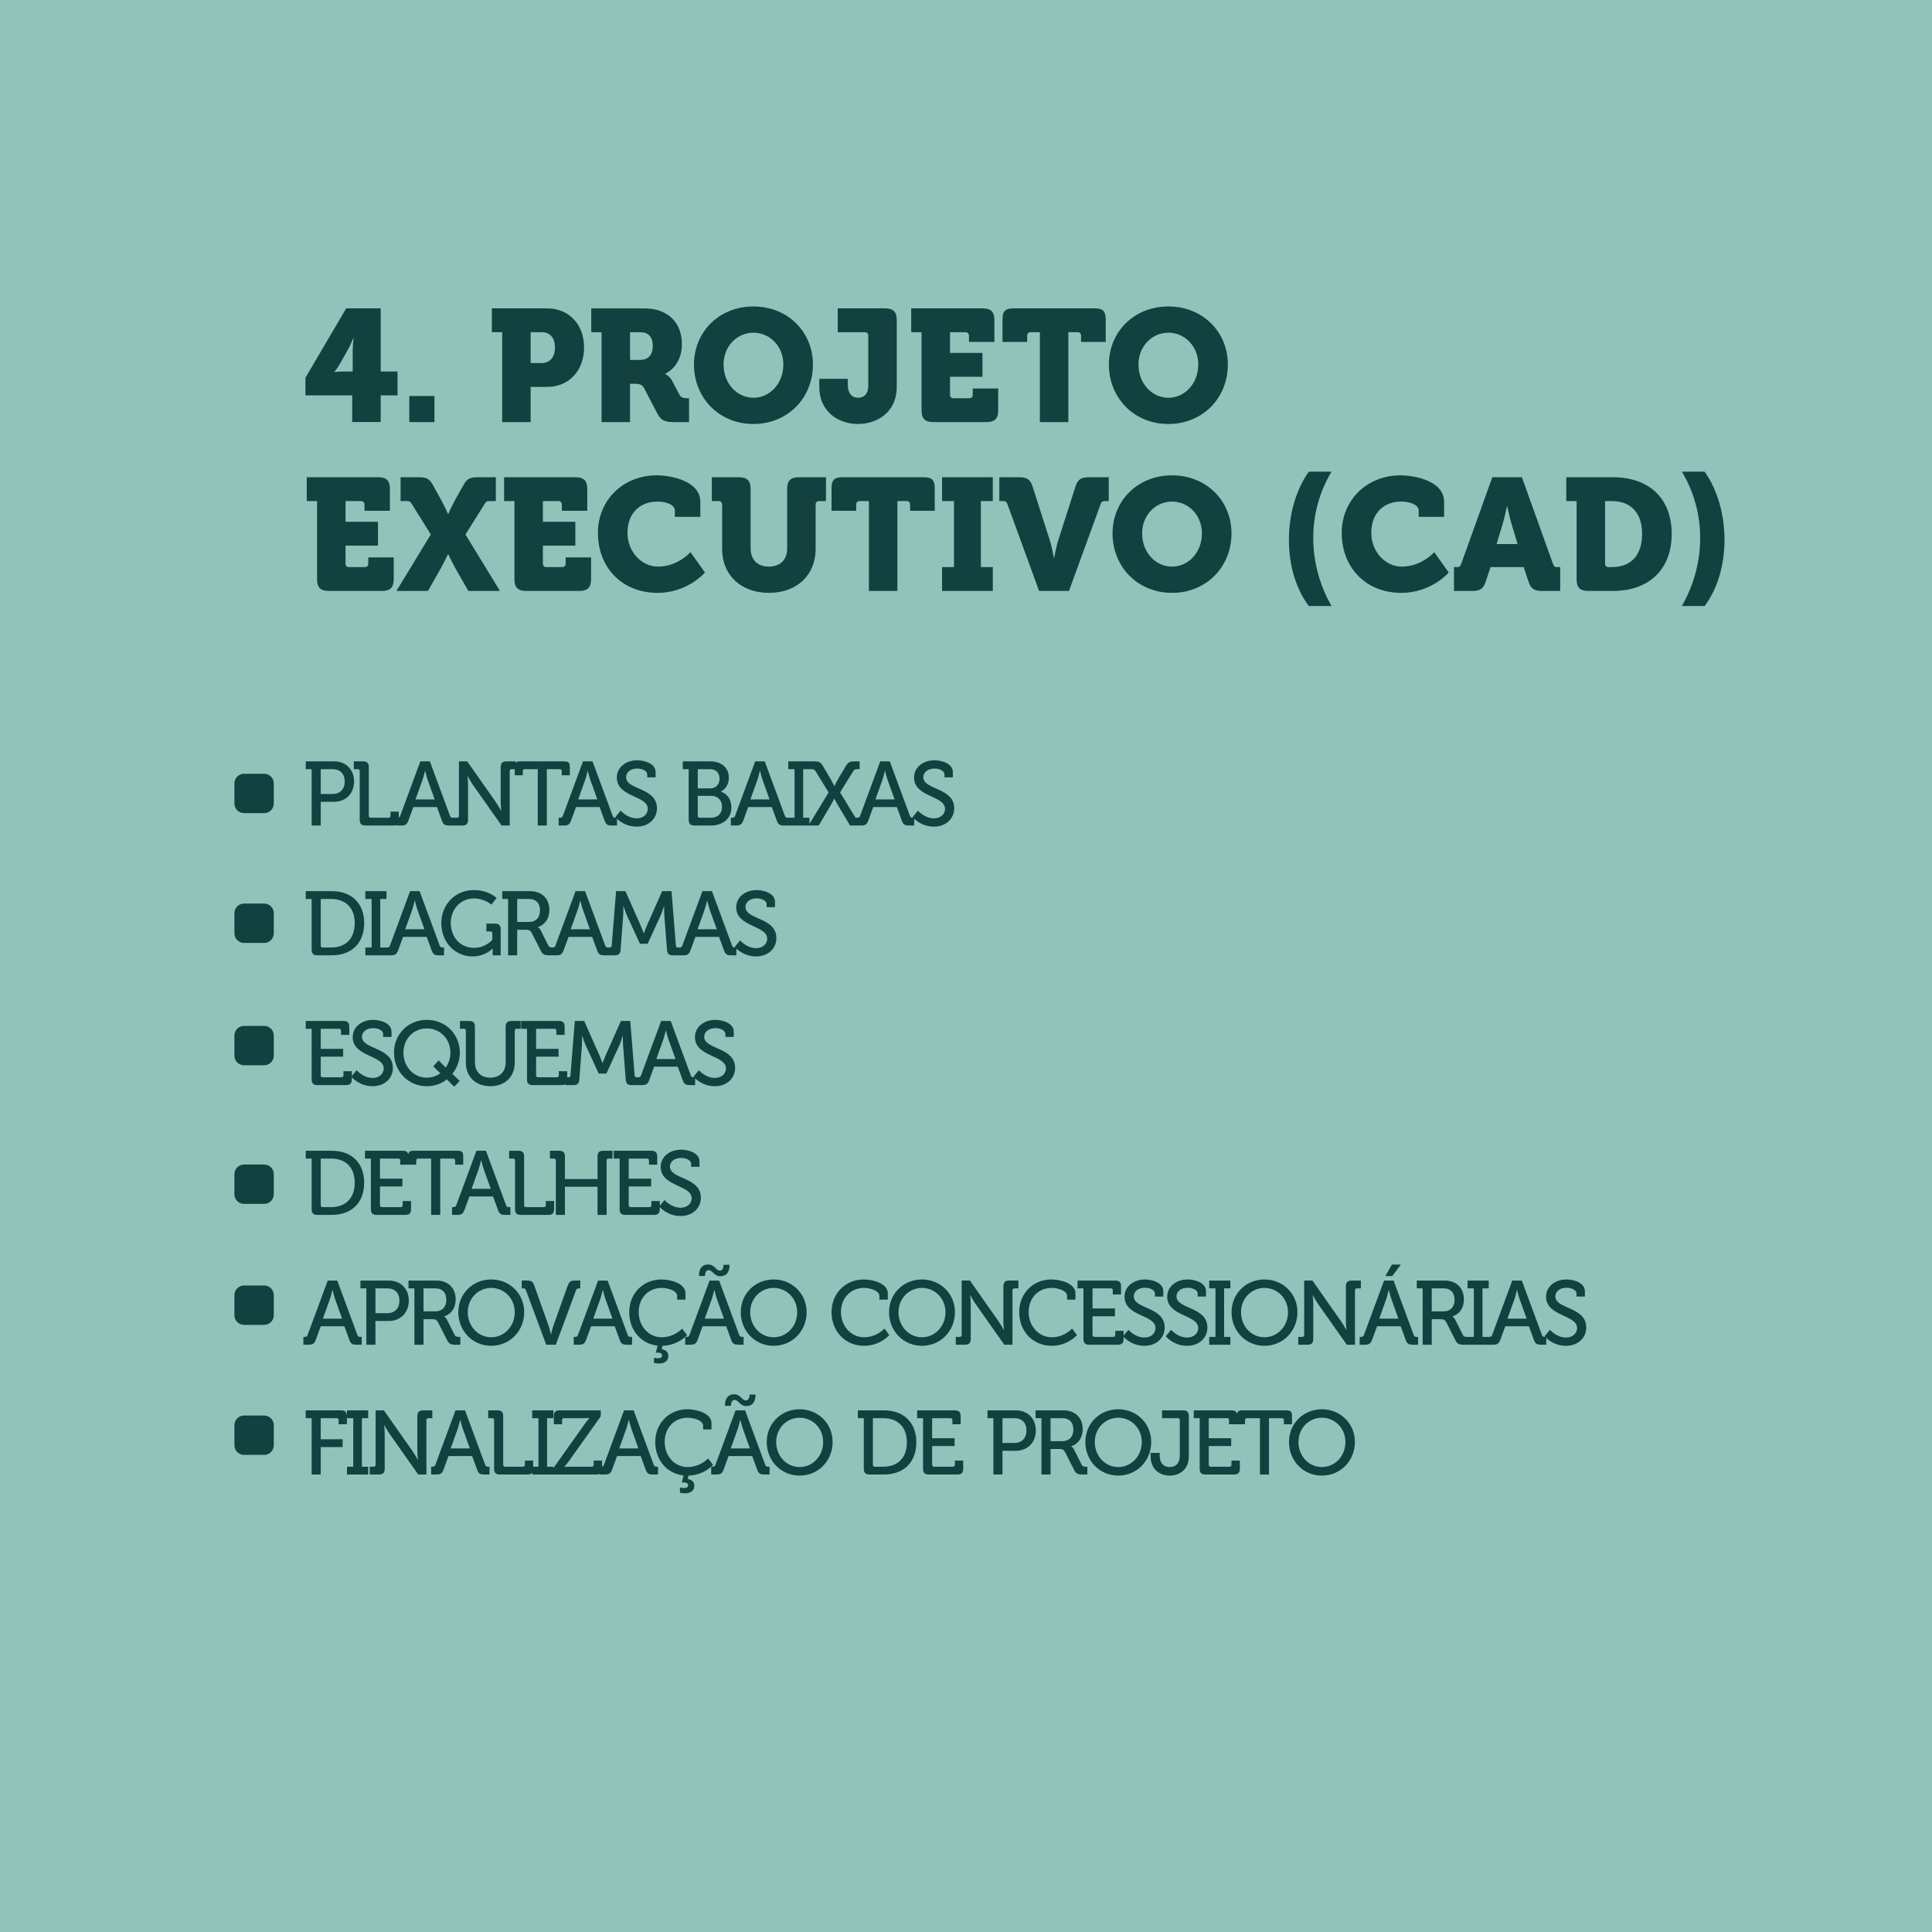
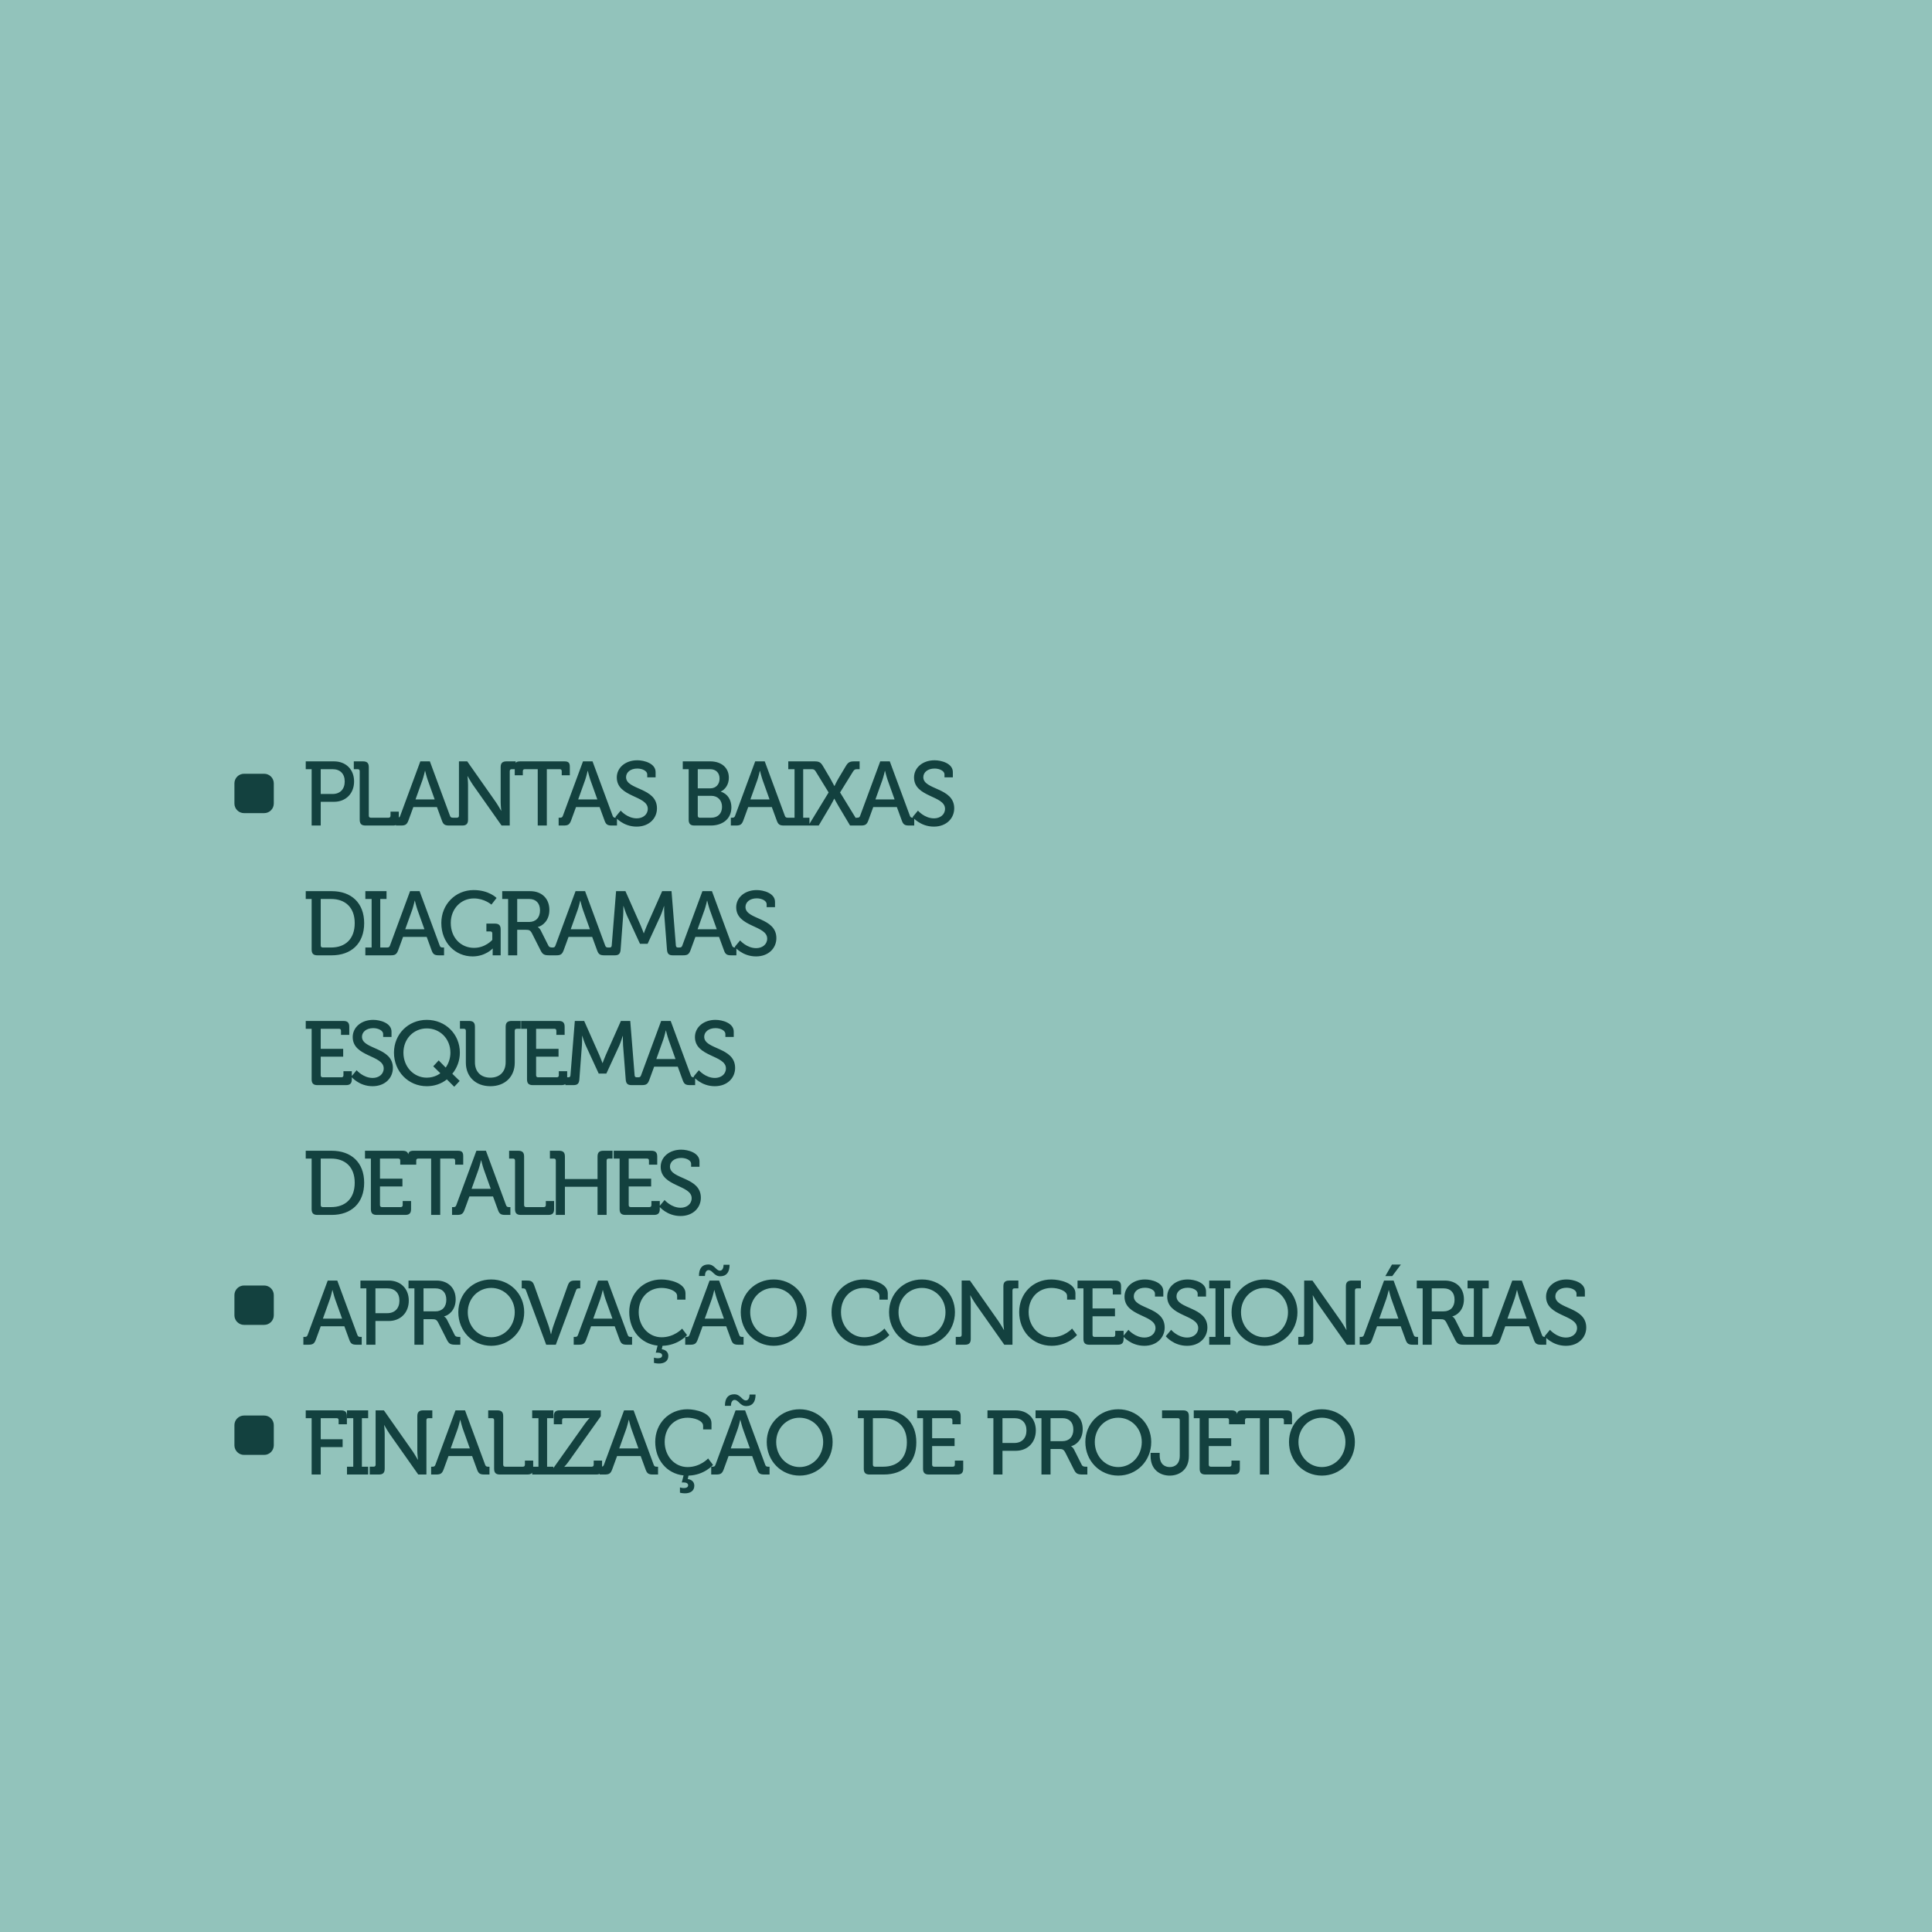
<svg xmlns="http://www.w3.org/2000/svg" xml:space="preserve" width="150mm" height="150mm" version="1.1" style="shape-rendering:geometricPrecision; text-rendering:geometricPrecision; image-rendering:optimizeQuality; fill-rule:evenodd; clip-rule:evenodd" viewBox="0 0 15000 15000">
  <defs>
    <style type="text/css">
   
    .fil2 {fill:#13413F}
    .fil0 {fill:#92C3BB}
    .fil1 {fill:#13413F;fill-rule:nonzero}
   
  </style>
  </defs>
  <g id="Camada_x0020_1">
    <polygon class="fil0" points="-0,0 15000,0 15000,15000 -0,15000 " />
-     <path class="fil1" d="M2371.58 3069.56l363.01 0 0 207.43 221.02 0 0 -207.43 130.88 0 0 -185.21 -130.88 0 0 -490.18 -267.94 0 -316.09 538.33 0 137.06zm366.72 -185.21l-61.74 0c-44.45,0 -80.26,3.7 -80.26,3.7l0 -2.47c0,0 20.99,-22.22 41.98,-59.26l61.74 -109.89c20.99,-37.04 43.22,-91.37 43.22,-91.37l2.46 0c0,0 -7.4,56.79 -7.4,104.95l0 154.34zm439.55 392.64l195.09 0 0 -202.49 -195.09 0 0 202.49zm721.08 0l221.01 0 0 -272.87 127.18 0c171.63,0 287.69,-128.41 287.69,-306.21 0,-177.8 -116.06,-303.74 -287.69,-303.74l-428.45 0 0 185.2 80.26 0 0 697.62zm221.01 -458.08l0 -239.54 86.43 0c67.91,0 102.49,48.16 102.49,118.54 0,70.38 -34.58,121 -106.19,121l-82.73 0zm550.69 458.08l221.01 0 0 -297.57 29.64 0c45.68,0 64.2,6.18 79.02,33.34l103.72 198.79c28.39,54.33 62.97,65.44 124.7,65.44l121 0 0 -185.21 -14.81 0c-24.7,0 -46.92,-2.47 -60.5,-28.4l-55.57 -106.18c-19.75,-38.28 -54.32,-53.1 -54.32,-53.1l0 -2.46c0,0 129.64,-53.1 129.64,-229.66 0,-177.8 -119.77,-277.81 -291.39,-277.81l-412.4 0 0 185.2 80.26 0 0 697.62zm221.01 -482.78l0 -214.84 80.26 0c61.74,0 96.31,35.81 96.31,106.19 0,70.38 -34.57,108.65 -100.01,108.65l-76.56 0zm496.36 35.81c0,259.29 195.09,461.79 461.79,461.79 266.7,0 461.78,-202.5 461.78,-461.79 0,-253.12 -195.08,-450.67 -461.78,-450.67 -266.7,0 -461.79,197.55 -461.79,450.67zm229.66 0c0,-140.76 103.72,-246.94 232.13,-246.94 128.41,0 232.13,106.18 232.13,246.94 0,146.93 -103.72,258.06 -232.13,258.06 -128.41,0 -232.13,-111.13 -232.13,-258.06zm743.31 175.33c0,191.38 149.4,286.46 300.03,286.46 150.64,0 301.27,-92.61 301.27,-286.46l0 -521.05c0,-62.97 -27.16,-90.13 -90.13,-90.13l-367.95 0 0 185.2 209.91 0c17.28,0 27.16,9.88 27.16,27.17l0 387.7c0,64.2 -32.1,93.84 -77.79,93.84 -43.21,0 -81.49,-24.7 -81.49,-106.19l0 -40.74 -221.01 0 0 64.2zm793.92 181.51c0,62.97 27.16,90.13 90.13,90.13l414.87 0c62.97,0 90.13,-27.16 90.13,-90.13l0 -170.4 -197.55 0 0 48.16c0,17.28 -9.88,27.16 -27.17,27.16l-122.23 0c-17.29,0 -27.17,-9.88 -27.17,-27.16l0 -139.53 251.89 0 0 -185.2 -251.89 0 0 -160.52 119.77 0c17.29,0 27.17,9.88 27.17,27.17l0 48.15 197.55 0 0 -170.39c0,-62.97 -27.16,-90.13 -90.13,-90.13l-555.63 0 0 185.2 80.26 0 0 607.49zm918.63 90.13l221.01 0 0 -697.62 71.62 0c17.28,0 27.16,9.88 27.16,27.17l0 48.15 191.38 0 0 -175.33c0,-62.97 -22.22,-85.19 -85.19,-85.19l-630.94 0c-62.97,0 -85.2,22.22 -85.2,85.19l0 175.33 191.38 0 0 -48.15c0,-17.29 9.88,-27.17 27.17,-27.17l71.61 0 0 697.62zm535.87 -446.97c0,259.29 195.09,461.79 461.79,461.79 266.7,0 461.78,-202.5 461.78,-461.79 0,-253.12 -195.08,-450.67 -461.78,-450.67 -266.7,0 -461.79,197.55 -461.79,450.67zm229.66 0c0,-140.76 103.72,-246.94 232.13,-246.94 128.41,0 232.13,106.18 232.13,246.94 0,146.93 -103.72,258.06 -232.13,258.06 -128.41,0 -232.13,-111.13 -232.13,-258.06zm-6377.33 1667.94c0,62.97 27.16,90.13 90.13,90.13l414.87 0c62.97,0 90.13,-27.16 90.13,-90.13l0 -170.4 -197.55 0 0 48.16c0,17.28 -9.88,27.16 -27.17,27.16l-122.23 0c-17.29,0 -27.17,-9.88 -27.17,-27.16l0 -139.53 251.89 0 0 -185.2 -251.89 0 0 -160.52 119.77 0c17.29,0 27.17,9.88 27.17,27.17l0 48.15 197.55 0 0 -170.39c0,-62.97 -27.16,-90.13 -90.13,-90.13l-555.63 0 0 185.2 80.26 0 0 607.49zm616.12 90.13l244.48 0 101.24 -177.8c30.87,-55.56 54.33,-107.42 54.33,-107.42l2.47 0c0,0 23.46,51.86 54.33,107.42l101.24 177.8 245.71 0 -267.93 -438.33 145.7 -232.12c16.05,-24.7 17.28,-27.17 44.45,-27.17l45.68 0 0 -185.2 -143.23 0c-58.03,0 -81.49,13.58 -107.42,59.26l-64.2 114.83c-30.87,55.56 -54.33,111.13 -54.33,111.13l-2.47 0c0,0 -23.46,-55.57 -54.33,-111.13l-62.97 -114.83c-24.69,-45.68 -49.39,-59.26 -107.42,-59.26l-143.23 0 0 185.2 45.69 0c27.16,0 28.4,2.47 44.45,27.17l144.46 232.12 -266.7 438.33zm916.16 -90.13c0,62.97 27.16,90.13 90.13,90.13l414.87 0c62.97,0 90.13,-27.16 90.13,-90.13l0 -170.4 -197.55 0 0 48.16c0,17.28 -9.88,27.16 -27.17,27.16l-122.23 0c-17.29,0 -27.17,-9.88 -27.17,-27.16l0 -139.53 251.89 0 0 -185.2 -251.89 0 0 -160.52 119.77 0c17.29,0 27.17,9.88 27.17,27.17l0 48.15 197.55 0 0 -170.39c0,-62.97 -27.16,-90.13 -90.13,-90.13l-555.63 0 0 185.2 80.26 0 0 607.49zm648.22 -360.54c0,265.46 183.98,465.49 463.02,465.49 234.6,0 367.95,-158.05 367.95,-158.05l-112.36 -158.04c0,0 -97.54,112.36 -251.88,112.36 -129.65,0 -237.07,-117.3 -237.07,-261.76 0,-160.52 103.72,-243.24 232.13,-243.24 56.8,0 135.82,19.75 135.82,70.38l0 48.15 197.55 0 0 -116.06c0,-165.46 -233.36,-206.2 -338.31,-206.2 -263,0 -456.85,193.85 -456.85,446.97zm964.32 125.94c0,198.79 143.23,339.55 364.24,339.55 218.55,0 361.78,-140.76 361.78,-339.55l0 -345.72c0,-17.29 9.87,-27.17 27.16,-27.17l53.09 0 0 -185.2 -211.13 0c-62.97,0 -90.14,27.16 -90.14,90.13l0 461.79c0,92.6 -58.03,141.99 -141.99,141.99 -83.96,0 -141.99,-49.39 -141.99,-141.99l0 -461.79c0,-62.97 -27.17,-90.13 -90.14,-90.13l-211.14 0 0 185.2 53.1 0c17.28,0 27.16,9.88 27.16,27.17l0 345.72zm1139.65 324.73l221.01 0 0 -697.62 71.62 0c17.28,0 27.16,9.88 27.16,27.17l0 48.15 191.38 0 0 -175.33c0,-62.97 -22.22,-85.19 -85.19,-85.19l-630.94 0c-62.97,0 -85.2,22.22 -85.2,85.19l0 175.33 191.38 0 0 -48.15c0,-17.29 9.88,-27.17 27.17,-27.17l71.61 0 0 697.62zm567.97 0l393.87 0 0 -185.21 -92.6 0 0 -512.41 92.6 0 0 -185.2 -393.87 0 0 185.2 92.6 0 0 512.41 -92.6 0 0 185.21zm753.18 0l232.12 0 244.48 -670.45c7.41,-20.99 13.58,-27.17 33.34,-27.17l30.86 0 0 -185.2 -154.34 0c-61.73,0 -86.43,18.52 -103.71,71.61l-132.12 412.4c-18.52,55.56 -33.33,141.99 -33.33,141.99l-2.47 0c0,0 -14.82,-86.43 -33.34,-141.99l-132.12 -412.4c-17.28,-53.09 -41.98,-71.61 -103.71,-71.61l-154.34 0 0 185.2 30.87 0c19.75,0 25.92,6.18 33.33,27.17l244.48 670.45zm570.43 -446.97c0,259.29 195.09,461.79 461.79,461.79 266.7,0 461.78,-202.5 461.78,-461.79 0,-253.12 -195.08,-450.67 -461.78,-450.67 -266.7,0 -461.79,197.55 -461.79,450.67zm229.66 0c0,-140.76 103.72,-246.94 232.13,-246.94 128.41,0 232.13,106.18 232.13,246.94 0,146.93 -103.72,258.06 -232.13,258.06 -128.41,0 -232.13,-111.13 -232.13,-258.06zm1139.65 50.62c0,187.68 49.39,372.89 154.34,513.65l176.57 0c-93.84,-164.22 -141.99,-346.96 -141.99,-528.46 0,-177.8 45.68,-354.37 141.99,-514.88l-176.57 0c-103.71,146.93 -154.34,338.31 -154.34,529.69zm409.93 -54.32c0,265.46 183.98,465.49 463.02,465.49 234.6,0 367.95,-158.05 367.95,-158.05l-112.36 -158.04c0,0 -97.54,112.36 -251.88,112.36 -129.65,0 -237.07,-117.3 -237.07,-261.76 0,-160.52 103.72,-243.24 232.13,-243.24 56.8,0 135.82,19.75 135.82,70.38l0 48.15 197.55 0 0 -116.06c0,-165.46 -233.36,-206.2 -338.31,-206.2 -263,0 -456.85,193.85 -456.85,446.97zm871.72 450.67l141.99 0c61.74,0 86.43,-18.52 103.72,-71.61l38.27 -113.6 256.82 0 38.28 113.6c17.29,53.09 41.98,71.61 103.72,71.61l141.99 0 0 -185.21 -23.46 0c-19.76,0 -25.93,-6.17 -33.34,-27.16l-240.77 -670.45 -229.66 0 -240.77 670.45c-7.4,20.99 -13.58,27.16 -33.33,27.16l-23.46 0 0 185.21zm330.9 -364.24l44.45 -146.93c17.29,-55.57 35.81,-145.7 35.81,-145.7l2.47 0c0,0 18.52,90.13 35.81,145.7l44.45 146.93 -162.99 0zm621.07 274.11c0,62.97 27.16,90.13 90.13,90.13l192.62 0c277.81,0 455.61,-165.45 455.61,-443.26 0,-277.82 -177.8,-439.56 -455.61,-439.56l-363.01 0 0 185.2 80.26 0 0 607.49zm221.01 -122.24l0 -485.25 53.1 0c141.99,0 234.59,86.43 234.59,254.36 0,169.15 -88.9,258.05 -234.59,258.05l-25.93 0c-17.29,0 -27.17,-9.88 -27.17,-27.16zm596.37 329.67l176.56 0c104.95,-140.76 154.34,-325.97 154.34,-513.65 0,-191.38 -50.62,-382.76 -154.34,-529.69l-176.56 0c96.31,160.51 141.99,337.08 141.99,514.88 0,181.5 -48.15,364.24 -141.99,528.46z" />
    <g id="_1745074039200">
      <path class="fil1" d="M2419.56 6409.36l70.56 0 0 -184.15 103.01 0c91.02,0 155.93,-63.5 155.93,-158.05 0,-94.54 -64.91,-155.93 -155.93,-155.93l-219.43 0 0 60.68 45.86 0 0 437.45zm70.56 -244.83l0 -192.62 92.43 0c57.85,0 93.84,35.28 93.84,95.25 0,59.98 -35.99,97.37 -94.55,97.37l-91.72 0zm302.67 199.67c0,31.75 13.41,45.16 45.16,45.16l213.08 0c31.75,0 45.15,-13.41 45.15,-45.16l0 -62.79 -64.2 0 0 31.75c0,9.88 -5.65,15.52 -15.52,15.52l-137.59 0c-9.88,0 -15.52,-5.64 -15.52,-15.52l0 -376.77c0,-31.75 -13.41,-45.16 -45.16,-45.16l-71.26 0 0 60.68 30.34 0c9.88,0 15.52,4.94 15.52,15.53l0 376.76zm281.51 45.16l38.8 0c35.28,0 46.57,-8.47 58.56,-40.92l37.4 -102.31 183.44 0 37.4 102.31c11.29,32.45 22.58,40.92 57.85,40.92l39.52 0 0 -60.68 -10.59 0c-11.99,0 -19.05,-2.82 -23.28,-15.52l-155.93 -421.93 -74.08 0 -155.93 421.93c-4.24,12.7 -10.59,15.52 -23.29,15.52l-9.87 0 0 60.68zm151.69 -202.5l54.33 -151.69c9.17,-26.11 19.05,-69.85 19.05,-69.85l1.41 0c0,0 10.58,43.74 19.76,69.85l54.33 151.69 -148.88 0zm291.39 202.5l71.26 0c31.75,0 45.16,-13.41 45.16,-45.16l0 -270.23c0,-27.51 -4.23,-67.73 -4.23,-67.73l1.41 0c0,0 22.57,40.92 40.92,67.73l222.25 315.39 63.5 0 0 -421.92c0,-10.59 5.65,-15.53 15.52,-15.53l30.34 0 0 -60.68 -70.55 0c-32.46,0 -45.87,13.41 -45.87,45.16l0 270.23c0,28.22 4.94,67.73 4.94,67.73l-1.41 0c0,0 -23.28,-40.92 -41.63,-67.73l-221.54 -315.39 -64.21 0 0 421.93c0,9.88 -5.64,15.52 -15.52,15.52l-30.34 0 0 60.68zm657.57 0l70.56 0 0 -437.45 100.19 0c9.87,0 15.52,4.94 15.52,15.53l0 31.75 62.79 0 0 -65.62c0,-31.75 -10.58,-42.34 -42.33,-42.34l-342.9 0c-31.75,0 -42.34,10.59 -42.34,42.34l0 65.62 62.8 0 0 -31.75c0,-10.59 5.64,-15.53 15.52,-15.53l100.19 0 0 437.45zm162.27 0l38.8 0c35.28,0 46.57,-8.47 58.56,-40.92l37.4 -102.31 183.44 0 37.4 102.31c11.29,32.45 22.58,40.92 57.85,40.92l39.52 0 0 -60.68 -10.59 0c-11.99,0 -19.05,-2.82 -23.28,-15.52l-155.93 -421.93 -74.08 0 -155.93 421.93c-4.24,12.7 -10.59,15.52 -23.29,15.52l-9.87 0 0 60.68zm151.69 -202.5l54.33 -151.69c9.17,-26.11 19.05,-69.85 19.05,-69.85l1.41 0c0,0 10.58,43.74 19.76,69.85l54.33 151.69 -148.88 0zm288.57 136.88c0,0 59.27,74.09 165.1,74.09 98.78,0 158.05,-65.62 158.05,-141.82 0,-163.69 -239.89,-141.11 -239.89,-242.01 0,-37.39 33.86,-67.03 87.48,-67.03 39.52,0 76.91,19.05 76.91,45.16l0 23.28 64.91 0 0 -40.92c0,-67.73 -88.9,-91.72 -141.82,-91.72 -93.83,0 -159.45,58.56 -159.45,133.35 0,155.22 240.59,138.99 240.59,243.42 0,45.86 -38.8,74.08 -85.37,74.08 -74.08,0 -124.88,-59.97 -124.88,-59.97l-41.63 50.09zm569.38 20.46c0,31.75 13.4,45.16 45.15,45.16l126.3 0c88.19,0 160.16,-47.98 160.16,-141.82 0,-55.74 -28.93,-105.13 -81.84,-120.65l0 -1.41c33.16,-16.23 62.08,-52.92 62.08,-107.24 0,-80.44 -60.67,-127.01 -144.64,-127.01l-213.07 0 0 60.68 45.86 0 0 392.29zm70.55 -243.41l0 -148.88 95.96 0c46.57,0 73.38,29.64 73.38,73.38 0,43.75 -28.22,75.5 -71.97,75.5l-97.37 0zm0 212.37l0 -154.52 104.43 0c50.8,0 83.96,34.57 83.96,85.37 0,50.8 -31.05,84.67 -83.96,84.67l-88.9 0c-9.88,0 -15.53,-5.64 -15.53,-15.52zm256.82 76.2l38.8 0c35.28,0 46.57,-8.47 58.56,-40.92l37.4 -102.31 183.44 0 37.4 102.31c11.29,32.45 22.58,40.92 57.85,40.92l39.52 0 0 -60.68 -10.59 0c-11.99,0 -19.05,-2.82 -23.28,-15.52l-155.93 -421.93 -74.08 0 -155.93 421.93c-4.24,12.7 -10.59,15.52 -23.29,15.52l-9.87 0 0 60.68zm151.69 -202.5l54.33 -151.69c9.17,-26.11 19.05,-69.85 19.05,-69.85l1.41 0c0,0 10.58,43.74 19.76,69.85l54.33 151.69 -148.88 0zm294.21 202.5l164.4 0 0 -60.68 -48.68 0 0 -376.77 48.68 0 0 -60.68 -164.4 0 0 60.68 48.69 0 0 376.77 -48.69 0 0 60.68zm156.63 0l79.72 0 89.61 -150.99c16.23,-27.52 30.34,-57.15 30.34,-57.15l1.41 0c0,0 15.52,28.93 31.75,56.44l90.31 151.7 79.73 0 -157.34 -256.82 100.9 -162.99c9.87,-16.23 18.34,-17.64 33.16,-17.64l17.64 0 0 -60.68 -40.93 0c-34.57,0 -48.68,6.35 -67.02,38.1l-56.45 94.55c-16.23,27.52 -30.34,58.56 -30.34,58.56l-1.41 0c0,0 -16.23,-31.04 -31.75,-58.56l-55.74 -94.55c-18.34,-31.75 -32.45,-38.1 -66.32,-38.1l-41.63 0 0 60.68 18.34 0c14.12,0 22.58,1.41 32.46,17.64l100.19 162.99 -156.63 256.82zm368.29 0l38.8 0c35.28,0 46.57,-8.47 58.56,-40.92l37.4 -102.31 183.44 0 37.4 102.31c11.29,32.45 22.58,40.92 57.85,40.92l39.52 0 0 -60.68 -10.59 0c-11.99,0 -19.05,-2.82 -23.28,-15.52l-155.93 -421.93 -74.08 0 -155.93 421.93c-4.24,12.7 -10.59,15.52 -23.29,15.52l-9.87 0 0 60.68zm151.69 -202.5l54.33 -151.69c9.17,-26.11 19.05,-69.85 19.05,-69.85l1.41 0c0,0 10.58,43.74 19.76,69.85l54.33 151.69 -148.88 0zm288.57 136.88c0,0 59.27,74.09 165.1,74.09 98.78,0 158.05,-65.62 158.05,-141.82 0,-163.69 -239.89,-141.11 -239.89,-242.01 0,-37.39 33.86,-67.03 87.48,-67.03 39.52,0 76.91,19.05 76.91,45.16l0 23.28 64.91 0 0 -40.92c0,-67.73 -88.9,-91.72 -141.82,-91.72 -93.83,0 -159.45,58.56 -159.45,133.35 0,155.22 240.59,138.99 240.59,243.42 0,45.86 -38.8,74.08 -85.37,74.08 -74.08,0 -124.88,-59.97 -124.88,-59.97l-41.63 50.09zm-4665.75 1028.21c0,31.75 13.41,45.16 45.16,45.16l110.77 0c151.7,0 251.89,-91.72 251.89,-249.77 0,-157.34 -100.19,-248.36 -251.89,-248.36l-201.79 0 0 60.68 45.86 0 0 392.29zm70.56 -31.04l0 -361.25 80.43 0c110.07,0 183.45,65.62 183.45,187.68 0,122.77 -72.67,189.09 -183.45,189.09l-64.91 0c-9.88,0 -15.52,-5.64 -15.52,-15.52zm346.42 76.2l164.4 0 0 -60.68 -48.68 0 0 -376.77 48.68 0 0 -60.68 -164.4 0 0 60.68 48.69 0 0 376.77 -48.69 0 0 60.68zm158.04 0l38.8 0c35.28,0 46.57,-8.47 58.56,-40.92l37.4 -102.31 183.44 0 37.4 102.31c11.29,32.45 22.58,40.92 57.85,40.92l39.52 0 0 -60.68 -10.59 0c-11.99,0 -19.05,-2.82 -23.28,-15.52l-155.93 -421.93 -74.08 0 -155.93 421.93c-4.24,12.7 -10.59,15.52 -23.29,15.52l-9.87 0 0 60.68zm151.69 -202.5l54.33 -151.69c9.17,-26.11 19.05,-69.85 19.05,-69.85l1.41 0c0,0 10.58,43.74 19.76,69.85l54.33 151.69 -148.88 0zm280.1 -48.68c0,155.22 110.07,259.65 242.72,259.65 99.48,0 155.22,-60.68 155.22,-60.68l1.41 0c0,0 -0.7,10.58 -0.7,21.17l0 31.04 62.09 0 0 -201.08c0,-31.75 -13.41,-45.16 -45.16,-45.16l-65.62 0 0 60.68 30.34 0c9.88,0 15.52,5.64 15.52,15.52l0 50.09c0,0 -52.91,62.09 -141.81,62.09 -100.9,0 -180.63,-77.61 -180.63,-193.32 0,-110.77 79.73,-190.5 179.22,-190.5 82.55,0 136.17,47.98 136.17,47.98l40.22 -51.51c0,0 -58.57,-61.38 -177.81,-61.38 -142.52,0 -251.18,112.18 -251.18,255.41zm518.58 251.18l70.56 0 0 -198.26 64.91 0c27.52,0 36.69,3.53 49.39,26.81l67.73 134.06c16.23,32.45 30.34,37.39 69.15,37.39l34.57 0 0 -60.68 -9.17 0c-16.94,0 -28.22,-1.41 -35.28,-16.23l-59.97 -119.24c-8.47,-16.22 -21.17,-22.57 -21.17,-22.57l0 -1.41c35.28,-7.77 89.61,-48.69 89.61,-131.94 0,-91.02 -61.39,-146.06 -148.88,-146.06l-217.31 0 0 60.68 45.86 0 0 437.45zm70.56 -258.94l0 -178.51 93.13 0c52.21,0 83.96,32.46 83.96,88.2 0,55.74 -31.75,90.31 -85.37,90.31l-91.72 0zm263.87 258.94l38.8 0c35.28,0 46.57,-8.47 58.56,-40.92l37.4 -102.31 183.44 0 37.4 102.31c11.29,32.45 22.58,40.92 57.85,40.92l39.52 0 0 -60.68 -10.59 0c-11.99,0 -19.05,-2.82 -23.28,-15.52l-155.93 -421.93 -74.08 0 -155.93 421.93c-4.24,12.7 -10.59,15.52 -23.29,15.52l-9.87 0 0 60.68zm151.69 -202.5l54.33 -151.69c9.17,-26.11 19.05,-69.85 19.05,-69.85l1.41 0c0,0 10.58,43.74 19.76,69.85l54.33 151.69 -148.88 0zm278.69 202.5l62.8 0c32.45,0 43.74,-13.41 45.86,-45.16l19.75 -263.17c2.12,-29.63 1.41,-74.08 1.41,-74.08l1.42 0c0,0 14.81,47.97 26.81,74.08l100.89 218.72 59.27 0 100.89 -218.72c12,-26.81 26.11,-73.38 26.11,-73.38l1.41 0c0,0 -0.7,43.75 1.41,73.38l20.46 263.17c2.12,31.75 13.41,45.16 45.16,45.16l62.79 0 0 -60.68 -23.28 0c-9.88,0 -14.82,-5.64 -15.52,-15.52l-33.87 -421.93 -72.67 0 -117.12 263.88c-12,26.82 -24.7,62.8 -24.7,62.8l-1.41 0c0,0 -12.7,-35.98 -24.69,-62.8l-117.13 -263.88 -72.67 0 -33.87 421.93c-0.7,9.88 -5.64,15.52 -15.52,15.52l-23.99 0 0 60.68zm554.56 0l38.8 0c35.28,0 46.57,-8.47 58.56,-40.92l37.4 -102.31 183.44 0 37.4 102.31c11.29,32.45 22.58,40.92 57.85,40.92l39.52 0 0 -60.68 -10.59 0c-11.99,0 -19.05,-2.82 -23.28,-15.52l-155.93 -421.93 -74.08 0 -155.93 421.93c-4.24,12.7 -10.59,15.52 -23.29,15.52l-9.87 0 0 60.68zm151.69 -202.5l54.33 -151.69c9.17,-26.11 19.05,-69.85 19.05,-69.85l1.41 0c0,0 10.58,43.74 19.76,69.85l54.33 151.69 -148.88 0zm288.57 136.88c0,0 59.27,74.09 165.1,74.09 98.78,0 158.05,-65.62 158.05,-141.82 0,-163.69 -239.89,-141.11 -239.89,-242.01 0,-37.39 33.86,-67.03 87.48,-67.03 39.52,0 76.91,19.05 76.91,45.16l0 23.28 64.91 0 0 -40.92c0,-67.73 -88.9,-91.72 -141.82,-91.72 -93.83,0 -159.45,58.56 -159.45,133.35 0,155.22 240.59,138.99 240.59,243.42 0,45.86 -38.8,74.08 -85.37,74.08 -74.08,0 -124.88,-59.97 -124.88,-59.97l-41.63 50.09zm-3285.02 1028.21c0,31.75 13.41,45.16 45.16,45.16l221.54 0c31.75,0 45.16,-13.41 45.16,-45.16l0 -62.79 -64.91 0 0 31.75c0,9.88 -5.65,15.52 -15.52,15.52l-145.35 0c-9.88,0 -15.52,-5.64 -15.52,-15.52l0 -144.64 174.27 0 0 -60.68 -174.27 0 0 -155.93 141.82 0c9.87,0 15.52,4.94 15.52,15.53l0 31.75 64.2 0 0 -62.8c0,-31.75 -13.4,-45.16 -45.15,-45.16l-292.81 0 0 60.68 45.86 0 0 392.29zm307.62 -20.46c0,0 59.27,74.09 165.1,74.09 98.78,0 158.05,-65.62 158.05,-141.82 0,-163.69 -239.89,-141.11 -239.89,-242.01 0,-37.39 33.86,-67.03 87.48,-67.03 39.52,0 76.91,19.05 76.91,45.16l0 23.28 64.91 0 0 -40.92c0,-67.73 -88.9,-91.72 -141.82,-91.72 -93.83,0 -159.45,58.56 -159.45,133.35 0,155.22 240.59,138.99 240.59,243.42 0,45.86 -38.8,74.08 -85.37,74.08 -74.08,0 -124.88,-59.97 -124.88,-59.97l-41.63 50.09zm331.6 -186.26c0,145.34 110.77,260.35 254.71,260.35 58.56,0 112.89,-18.35 155.92,-52.92l57.16 57.15 42.33 -45.16 -57.15 -55.74c35.98,-43.74 58.56,-101.6 58.56,-163.68 0,-143.94 -111.48,-254.71 -256.82,-254.71 -143.94,0 -254.71,110.77 -254.71,254.71zm73.38 0c0,-107.96 79.73,-188.39 181.33,-188.39 103.01,0 183.44,80.43 183.44,188.39 0,43.03 -14.11,84.66 -36.69,115.71l-54.33 -55.74 -42.33 45.86 55.03 53.62c0,0 -39.51,34.57 -105.12,34.57 -101.6,0 -181.33,-84.66 -181.33,-194.02zm484.71 77.61c0,108.65 76.2,182.74 190.5,182.74 113.59,0 189.09,-74.09 189.09,-182.74l0 -247.65c0,-10.59 5.64,-15.53 15.52,-15.53l30.34 0 0 -60.68 -70.56 0c-31.75,0 -45.86,13.41 -45.86,45.16l0 275.17c0,75.49 -47.27,119.94 -119.24,119.94 -71.96,0 -119.24,-44.45 -119.24,-119.24l0 -275.87c0,-31.75 -13.4,-45.16 -45.15,-45.16l-71.26 0 0 60.68 30.34 0c9.87,0 15.52,4.94 15.52,15.53l0 247.65zm474.83 129.11c0,31.75 13.41,45.16 45.16,45.16l221.54 0c31.75,0 45.16,-13.41 45.16,-45.16l0 -62.79 -64.91 0 0 31.75c0,9.88 -5.65,15.52 -15.52,15.52l-145.35 0c-9.88,0 -15.52,-5.64 -15.52,-15.52l0 -144.64 174.27 0 0 -60.68 -174.27 0 0 -155.93 141.82 0c9.87,0 15.52,4.94 15.52,15.53l0 31.75 64.2 0 0 -62.8c0,-31.75 -13.4,-45.16 -45.15,-45.16l-292.81 0 0 60.68 45.86 0 0 392.29zm297.74 45.16l62.8 0c32.45,0 43.74,-13.41 45.86,-45.16l19.75 -263.17c2.12,-29.63 1.41,-74.08 1.41,-74.08l1.42 0c0,0 14.81,47.97 26.81,74.08l100.89 218.72 59.27 0 100.89 -218.72c12,-26.81 26.11,-73.38 26.11,-73.38l1.41 0c0,0 -0.7,43.75 1.41,73.38l20.46 263.17c2.12,31.75 13.41,45.16 45.16,45.16l62.79 0 0 -60.68 -23.28 0c-9.88,0 -14.82,-5.64 -15.52,-15.52l-33.87 -421.93 -72.67 0 -117.12 263.88c-12,26.82 -24.7,62.8 -24.7,62.8l-1.41 0c0,0 -12.7,-35.98 -24.69,-62.8l-117.13 -263.88 -72.67 0 -33.87 421.93c-0.7,9.88 -5.64,15.52 -15.52,15.52l-23.99 0 0 60.68zm554.56 0l38.8 0c35.28,0 46.57,-8.47 58.56,-40.92l37.4 -102.31 183.44 0 37.4 102.31c11.29,32.45 22.58,40.92 57.85,40.92l39.52 0 0 -60.68 -10.59 0c-11.99,0 -19.05,-2.82 -23.28,-15.52l-155.93 -421.93 -74.08 0 -155.93 421.93c-4.24,12.7 -10.59,15.52 -23.29,15.52l-9.87 0 0 60.68zm151.69 -202.5l54.33 -151.69c9.17,-26.11 19.05,-69.85 19.05,-69.85l1.41 0c0,0 10.58,43.74 19.76,69.85l54.33 151.69 -148.88 0zm288.57 136.88c0,0 59.27,74.09 165.1,74.09 98.78,0 158.05,-65.62 158.05,-141.82 0,-163.69 -239.89,-141.11 -239.89,-242.01 0,-37.39 33.86,-67.03 87.48,-67.03 39.52,0 76.91,19.05 76.91,45.16l0 23.28 64.91 0 0 -40.92c0,-67.73 -88.9,-91.72 -141.82,-91.72 -93.83,0 -159.45,58.56 -159.45,133.35 0,155.22 240.59,138.99 240.59,243.42 0,45.86 -38.8,74.08 -85.37,74.08 -74.08,0 -124.88,-59.97 -124.88,-59.97l-41.63 50.09zm-2964.7 1028.21c0,31.75 13.41,45.16 45.16,45.16l110.77 0c151.7,0 251.89,-91.72 251.89,-249.77 0,-157.34 -100.19,-248.36 -251.89,-248.36l-201.79 0 0 60.68 45.86 0 0 392.29zm70.56 -31.04l0 -361.25 80.43 0c110.07,0 183.45,65.62 183.45,187.68 0,122.77 -72.67,189.09 -183.45,189.09l-64.91 0c-9.88,0 -15.52,-5.64 -15.52,-15.52zm389.46 31.04c0,31.75 13.41,45.16 45.16,45.16l221.54 0c31.75,0 45.16,-13.41 45.16,-45.16l0 -62.79 -64.91 0 0 31.75c0,9.88 -5.65,15.52 -15.52,15.52l-145.35 0c-9.88,0 -15.52,-5.64 -15.52,-15.52l0 -144.64 174.27 0 0 -60.68 -174.27 0 0 -155.93 141.82 0c9.87,0 15.52,4.94 15.52,15.53l0 31.75 64.2 0 0 -62.8c0,-31.75 -13.4,-45.16 -45.15,-45.16l-292.81 0 0 60.68 45.86 0 0 392.29zm467.78 45.16l70.56 0 0 -437.45 100.19 0c9.87,0 15.52,4.94 15.52,15.53l0 31.75 62.79 0 0 -65.62c0,-31.75 -10.58,-42.34 -42.33,-42.34l-342.9 0c-31.75,0 -42.34,10.59 -42.34,42.34l0 65.62 62.8 0 0 -31.75c0,-10.59 5.64,-15.53 15.52,-15.53l100.19 0 0 437.45zm162.27 0l38.8 0c35.28,0 46.57,-8.47 58.56,-40.92l37.4 -102.31 183.44 0 37.4 102.31c11.29,32.45 22.58,40.92 57.85,40.92l39.52 0 0 -60.68 -10.59 0c-11.99,0 -19.05,-2.82 -23.28,-15.52l-155.93 -421.93 -74.08 0 -155.93 421.93c-4.24,12.7 -10.59,15.52 -23.29,15.52l-9.87 0 0 60.68zm151.69 -202.5l54.33 -151.69c9.17,-26.11 19.05,-69.85 19.05,-69.85l1.41 0c0,0 10.58,43.74 19.76,69.85l54.33 151.69 -148.88 0zm337.25 157.34c0,31.75 13.41,45.16 45.16,45.16l213.08 0c31.75,0 45.15,-13.41 45.15,-45.16l0 -62.79 -64.2 0 0 31.75c0,9.88 -5.65,15.52 -15.52,15.52l-137.59 0c-9.88,0 -15.52,-5.64 -15.52,-15.52l0 -376.77c0,-31.75 -13.41,-45.16 -45.16,-45.16l-71.26 0 0 60.68 30.34 0c9.88,0 15.52,4.94 15.52,15.53l0 376.76zm316.79 45.16l70.56 0 0 -218.72 253.29 0 0 218.72 70.56 0 0 -421.92c0,-10.59 5.65,-15.53 15.52,-15.53l30.34 0 0 -60.68 -71.26 0c-31.75,0 -45.16,13.41 -45.16,45.16l0 174.27 -253.29 0 0 -174.27c0,-31.75 -13.41,-45.16 -45.16,-45.16l-71.26 0 0 60.68 30.34 0c9.88,0 15.52,4.94 15.52,15.53l0 421.92zm495.29 -45.16c0,31.75 13.41,45.16 45.16,45.16l221.54 0c31.75,0 45.16,-13.41 45.16,-45.16l0 -62.79 -64.91 0 0 31.75c0,9.88 -5.65,15.52 -15.52,15.52l-145.35 0c-9.88,0 -15.52,-5.64 -15.52,-15.52l0 -144.64 174.27 0 0 -60.68 -174.27 0 0 -155.93 141.82 0c9.87,0 15.52,4.94 15.52,15.53l0 31.75 64.2 0 0 -62.8c0,-31.75 -13.4,-45.16 -45.15,-45.16l-292.81 0 0 60.68 45.86 0 0 392.29zm307.62 -20.46c0,0 59.27,74.09 165.1,74.09 98.78,0 158.05,-65.62 158.05,-141.82 0,-163.69 -239.89,-141.11 -239.89,-242.01 0,-37.39 33.86,-67.03 87.48,-67.03 39.52,0 76.91,19.05 76.91,45.16l0 23.28 64.91 0 0 -40.92c0,-67.73 -88.9,-91.72 -141.82,-91.72 -93.83,0 -159.45,58.56 -159.45,133.35 0,155.22 240.59,138.99 240.59,243.42 0,45.86 -38.8,74.08 -85.37,74.08 -74.08,0 -124.88,-59.97 -124.88,-59.97l-41.63 50.09zm-2762.91 1073.37l38.8 0c35.28,0 46.57,-8.47 58.56,-40.92l37.4 -102.31 183.44 0 37.4 102.31c11.29,32.45 22.58,40.92 57.85,40.92l39.52 0 0 -60.68 -10.59 0c-11.99,0 -19.05,-2.82 -23.28,-15.52l-155.93 -421.93 -74.08 0 -155.93 421.93c-4.24,12.7 -10.59,15.52 -23.29,15.52l-9.87 0 0 60.68zm151.69 -202.5l54.33 -151.69c9.17,-26.11 19.05,-69.85 19.05,-69.85l1.41 0c0,0 10.58,43.74 19.76,69.85l54.33 151.69 -148.88 0zm337.25 202.5l70.56 0 0 -184.15 103.01 0c91.02,0 155.93,-63.5 155.93,-158.05 0,-94.54 -64.91,-155.93 -155.93,-155.93l-219.43 0 0 60.68 45.86 0 0 437.45zm70.56 -244.83l0 -192.62 92.43 0c57.85,0 93.84,35.28 93.84,95.25 0,59.98 -35.99,97.37 -94.55,97.37l-91.72 0zm302.67 244.83l70.56 0 0 -198.26 64.91 0c27.52,0 36.69,3.53 49.39,26.81l67.73 134.06c16.23,32.45 30.34,37.39 69.15,37.39l34.57 0 0 -60.68 -9.17 0c-16.94,0 -28.22,-1.41 -35.28,-16.23l-59.97 -119.24c-8.47,-16.22 -21.17,-22.57 -21.17,-22.57l0 -1.41c35.28,-7.77 89.61,-48.69 89.61,-131.94 0,-91.02 -61.39,-146.06 -148.88,-146.06l-217.31 0 0 60.68 45.86 0 0 437.45zm70.56 -258.94l0 -178.51 93.13 0c52.21,0 83.96,32.46 83.96,88.2 0,55.74 -31.75,90.31 -85.37,90.31l-91.72 0zm270.22 6.35c0,146.76 111.48,261.06 255.41,261.06 143.94,0 256.12,-114.3 256.12,-261.06 0,-143.23 -112.18,-254 -256.12,-254 -143.93,0 -255.41,110.77 -255.41,254zm73.38 0c0,-106.54 81.14,-188.39 182.03,-188.39 100.9,0 182.74,81.85 182.74,188.39 0,110.07 -81.84,194.73 -182.74,194.73 -100.89,0 -182.03,-84.66 -182.03,-194.73zm608.88 252.59l74.79 0 156.64 -421.92c4.23,-12.7 10.58,-15.53 23.28,-15.53l9.88 0 0 -60.68 -39.51 0c-35.28,0 -46.57,7.77 -58.57,40.93l-109.36 306.92c-9.88,26.81 -19.05,68.44 -19.05,68.44l-1.41 0c0,0 -9.88,-41.63 -19.05,-68.44l-109.36 -306.92c-11.29,-33.16 -23.28,-40.93 -58.56,-40.93l-39.51 0 0 60.68 9.87 0c12,0 19.05,2.83 23.29,15.53l156.63 421.92zm213.78 0l38.8 0c35.28,0 46.57,-8.47 58.56,-40.92l37.4 -102.31 183.44 0 37.4 102.31c11.29,32.45 22.58,40.92 57.85,40.92l39.52 0 0 -60.68 -10.59 0c-11.99,0 -19.05,-2.82 -23.28,-15.52l-155.93 -421.93 -74.08 0 -155.93 421.93c-4.24,12.7 -10.59,15.52 -23.29,15.52l-9.87 0 0 60.68zm151.69 -202.5l54.33 -151.69c9.17,-26.11 19.05,-69.85 19.05,-69.85l1.41 0c0,0 10.58,43.74 19.76,69.85l54.33 151.69 -148.88 0zm279.4 -50.8c0,136.88 87.49,246.24 220.13,260.36l-14.11 55.03c0,0 6.35,-0.71 12.7,-0.71 21.88,0 36.69,7.06 36.69,21.88 0,16.22 -15.52,21.87 -33.16,21.87 -16.23,0 -30.34,-4.94 -30.34,-4.94l0 40.92c0,0 16.93,4.94 39.51,4.94 35.99,0 71.97,-15.52 71.97,-59.27 0,-30.34 -21.87,-47.97 -50.8,-51.5l5.64 -26.81c123.48,-3.53 190.51,-83.26 190.51,-83.26l-38.11 -50.09c0,0 -59.97,67.02 -159.45,67.02 -101.6,0 -177.8,-86.78 -177.8,-195.44 0,-112.18 77.61,-187.68 177.8,-187.68 50.09,0 120.65,21.17 120.65,62.8l0 28.22 64.91 0 0 -48.68c0,-79.73 -119.94,-107.95 -186.97,-107.95 -142.53,0 -249.77,109.36 -249.77,253.29zm434.62 253.3l38.8 0c35.28,0 46.57,-8.47 58.56,-40.92l37.4 -102.31 183.44 0 37.4 102.31c11.29,32.45 22.58,40.92 57.85,40.92l39.52 0 0 -60.68 -10.59 0c-11.99,0 -19.05,-2.82 -23.28,-15.52l-155.93 -421.93 -74.08 0 -155.93 421.93c-4.24,12.7 -10.59,15.52 -23.29,15.52l-9.87 0 0 60.68zm151.69 -202.5l54.33 -151.69c9.17,-26.11 19.05,-69.85 19.05,-69.85l1.41 0c0,0 10.58,43.74 19.76,69.85l54.33 151.69 -148.88 0zm-45.15 -330.9l46.56 0c0,-21.17 7.06,-45.86 28.23,-45.86 31.04,0 42.33,47.97 90.31,47.97 47.98,0 72.67,-31.04 72.67,-89.6l-46.57 0c0,20.46 -7.05,45.86 -28.22,45.86 -31.04,0 -41.63,-47.98 -90.31,-47.98 -47.98,0 -72.67,30.34 -72.67,89.61l0 0zm324.55 280.81c0,146.76 111.48,261.06 255.41,261.06 143.94,0 256.12,-114.3 256.12,-261.06 0,-143.23 -112.18,-254 -256.12,-254 -143.93,0 -255.41,110.77 -255.41,254zm73.38 0c0,-106.54 81.14,-188.39 182.03,-188.39 100.9,0 182.74,81.85 182.74,188.39 0,110.07 -81.84,194.73 -182.74,194.73 -100.89,0 -182.03,-84.66 -182.03,-194.73zm631.47 -0.71c0,146.76 103.72,261.77 252.59,261.77 125.59,0 196.15,-83.26 196.15,-83.26l-38.11 -50.8c0,0 -58.56,67.73 -157.33,67.73 -101.61,0 -179.92,-86.78 -179.92,-195.44 0,-112.18 77.61,-187.68 177.8,-187.68 50.09,0 120.65,21.17 120.65,62.8l0 28.22 64.91 0 0 -48.68c0,-79.73 -119.94,-107.95 -186.97,-107.95 -142.53,0 -249.77,109.36 -249.77,253.29zm446.61 0.71c0,146.76 111.48,261.06 255.41,261.06 143.94,0 256.12,-114.3 256.12,-261.06 0,-143.23 -112.18,-254 -256.12,-254 -143.93,0 -255.41,110.77 -255.41,254zm73.38 0c0,-106.54 81.14,-188.39 182.03,-188.39 100.9,0 182.74,81.85 182.74,188.39 0,110.07 -81.84,194.73 -182.74,194.73 -100.89,0 -182.03,-84.66 -182.03,-194.73zm444.49 252.59l71.26 0c31.75,0 45.16,-13.41 45.16,-45.16l0 -270.23c0,-27.51 -4.23,-67.73 -4.23,-67.73l1.41 0c0,0 22.57,40.92 40.92,67.73l222.25 315.39 63.5 0 0 -421.92c0,-10.59 5.65,-15.53 15.52,-15.53l30.34 0 0 -60.68 -70.55 0c-32.46,0 -45.87,13.41 -45.87,45.16l0 270.23c0,28.22 4.94,67.73 4.94,67.73l-1.41 0c0,0 -23.28,-40.92 -41.63,-67.73l-221.54 -315.39 -64.21 0 0 421.93c0,9.88 -5.64,15.52 -15.52,15.52l-30.34 0 0 60.68zm492.47 -253.3c0,146.76 103.72,261.77 252.59,261.77 125.59,0 196.15,-83.26 196.15,-83.26l-38.11 -50.8c0,0 -58.56,67.73 -157.33,67.73 -101.61,0 -179.92,-86.78 -179.92,-195.44 0,-112.18 77.61,-187.68 177.8,-187.68 50.09,0 120.65,21.17 120.65,62.8l0 28.22 64.91 0 0 -48.68c0,-79.73 -119.94,-107.95 -186.97,-107.95 -142.53,0 -249.77,109.36 -249.77,253.29zm498.82 208.14c0,31.75 13.41,45.16 45.16,45.16l221.54 0c31.75,0 45.16,-13.41 45.16,-45.16l0 -62.79 -64.91 0 0 31.75c0,9.88 -5.65,15.52 -15.52,15.52l-145.35 0c-9.88,0 -15.52,-5.64 -15.52,-15.52l0 -144.64 174.27 0 0 -60.68 -174.27 0 0 -155.93 141.82 0c9.87,0 15.52,4.94 15.52,15.53l0 31.75 64.2 0 0 -62.8c0,-31.75 -13.4,-45.16 -45.15,-45.16l-292.81 0 0 60.68 45.86 0 0 392.29zm307.62 -20.46c0,0 59.27,74.09 165.1,74.09 98.78,0 158.05,-65.62 158.05,-141.82 0,-163.69 -239.89,-141.11 -239.89,-242.01 0,-37.39 33.86,-67.03 87.48,-67.03 39.52,0 76.91,19.05 76.91,45.16l0 23.28 64.91 0 0 -40.92c0,-67.73 -88.9,-91.72 -141.82,-91.72 -93.83,0 -159.45,58.56 -159.45,133.35 0,155.22 240.59,138.99 240.59,243.42 0,45.86 -38.8,74.08 -85.37,74.08 -74.08,0 -124.88,-59.97 -124.88,-59.97l-41.63 50.09zm331.6 0c0,0 59.27,74.09 165.1,74.09 98.78,0 158.05,-65.62 158.05,-141.82 0,-163.69 -239.89,-141.11 -239.89,-242.01 0,-37.39 33.86,-67.03 87.48,-67.03 39.52,0 76.91,19.05 76.91,45.16l0 23.28 64.91 0 0 -40.92c0,-67.73 -88.9,-91.72 -141.82,-91.72 -93.83,0 -159.45,58.56 -159.45,133.35 0,155.22 240.59,138.99 240.59,243.42 0,45.86 -38.8,74.08 -85.37,74.08 -74.08,0 -124.88,-59.97 -124.88,-59.97l-41.63 50.09zm337.24 65.62l164.4 0 0 -60.68 -48.68 0 0 -376.77 48.68 0 0 -60.68 -164.4 0 0 60.68 48.69 0 0 376.77 -48.69 0 0 60.68zm173.56 -252.59c0,146.76 111.48,261.06 255.41,261.06 143.94,0 256.12,-114.3 256.12,-261.06 0,-143.23 -112.18,-254 -256.12,-254 -143.93,0 -255.41,110.77 -255.41,254zm73.38 0c0,-106.54 81.14,-188.39 182.03,-188.39 100.9,0 182.74,81.85 182.74,188.39 0,110.07 -81.84,194.73 -182.74,194.73 -100.89,0 -182.03,-84.66 -182.03,-194.73zm444.49 252.59l71.26 0c31.75,0 45.16,-13.41 45.16,-45.16l0 -270.23c0,-27.51 -4.23,-67.73 -4.23,-67.73l1.41 0c0,0 22.57,40.92 40.92,67.73l222.25 315.39 63.5 0 0 -421.92c0,-10.59 5.65,-15.53 15.52,-15.53l30.34 0 0 -60.68 -70.55 0c-32.46,0 -45.87,13.41 -45.87,45.16l0 270.23c0,28.22 4.94,67.73 4.94,67.73l-1.41 0c0,0 -23.28,-40.92 -41.63,-67.73l-221.54 -315.39 -64.21 0 0 421.93c0,9.88 -5.64,15.52 -15.52,15.52l-30.34 0 0 60.68zm476.95 0l38.8 0c35.28,0 46.57,-8.47 58.56,-40.92l37.4 -102.31 183.44 0 37.4 102.31c11.29,32.45 22.58,40.92 57.85,40.92l39.52 0 0 -60.68 -10.59 0c-11.99,0 -19.05,-2.82 -23.28,-15.52l-155.93 -421.93 -74.08 0 -155.93 421.93c-4.24,12.7 -10.59,15.52 -23.29,15.52l-9.87 0 0 60.68zm151.69 -202.5l54.33 -151.69c9.17,-26.11 19.05,-69.85 19.05,-69.85l1.41 0c0,0 10.58,43.74 19.76,69.85l54.33 151.69 -148.88 0zm47.27 -330.2l53.63 0 67.03 -89.6 -69.15 0 -51.51 89.6zm289.98 532.7l70.56 0 0 -198.26 64.91 0c27.52,0 36.69,3.53 49.39,26.81l67.73 134.06c16.23,32.45 30.34,37.39 69.15,37.39l34.57 0 0 -60.68 -9.17 0c-16.94,0 -28.22,-1.41 -35.28,-16.23l-59.97 -119.24c-8.47,-16.22 -21.17,-22.57 -21.17,-22.57l0 -1.41c35.28,-7.77 89.61,-48.69 89.61,-131.94 0,-91.02 -61.39,-146.06 -148.88,-146.06l-217.31 0 0 60.68 45.86 0 0 437.45zm70.56 -258.94l0 -178.51 93.13 0c52.21,0 83.96,32.46 83.96,88.2 0,55.74 -31.75,90.31 -85.37,90.31l-91.72 0zm277.98 258.94l164.4 0 0 -60.68 -48.68 0 0 -376.77 48.68 0 0 -60.68 -164.4 0 0 60.68 48.69 0 0 376.77 -48.69 0 0 60.68zm158.04 0l38.8 0c35.28,0 46.57,-8.47 58.56,-40.92l37.4 -102.31 183.44 0 37.4 102.31c11.29,32.45 22.58,40.92 57.85,40.92l39.52 0 0 -60.68 -10.59 0c-11.99,0 -19.05,-2.82 -23.28,-15.52l-155.93 -421.93 -74.08 0 -155.93 421.93c-4.24,12.7 -10.59,15.52 -23.29,15.52l-9.87 0 0 60.68zm151.69 -202.5l54.33 -151.69c9.17,-26.11 19.05,-69.85 19.05,-69.85l1.41 0c0,0 10.58,43.74 19.76,69.85l54.33 151.69 -148.88 0zm288.57 136.88c0,0 59.27,74.09 165.1,74.09 98.78,0 158.05,-65.62 158.05,-141.82 0,-163.69 -239.89,-141.11 -239.89,-242.01 0,-37.39 33.86,-67.03 87.48,-67.03 39.52,0 76.91,19.05 76.91,45.16l0 23.28 64.91 0 0 -40.92c0,-67.73 -88.9,-91.72 -141.82,-91.72 -93.83,0 -159.45,58.56 -159.45,133.35 0,155.22 240.59,138.99 240.59,243.42 0,45.86 -38.8,74.08 -85.37,74.08 -74.08,0 -124.88,-59.97 -124.88,-59.97l-41.63 50.09zm-9572.83 1073.37l70.56 0 0 -213.08 170.04 0 0 -60.68 -170.04 0 0 -163.69 123.47 0c9.88,0 15.52,4.94 15.52,15.53l0 31.75 64.21 0 0 -62.8c0,-31.75 -13.41,-45.16 -45.16,-45.16l-274.46 0 0 60.68 45.86 0 0 437.45zm274.45 0l164.4 0 0 -60.68 -48.68 0 0 -376.77 48.68 0 0 -60.68 -164.4 0 0 60.68 48.69 0 0 376.77 -48.69 0 0 60.68zm176.38 0l71.26 0c31.75,0 45.16,-13.41 45.16,-45.16l0 -270.23c0,-27.51 -4.23,-67.73 -4.23,-67.73l1.41 0c0,0 22.57,40.92 40.92,67.73l222.25 315.39 63.5 0 0 -421.92c0,-10.59 5.65,-15.53 15.52,-15.53l30.34 0 0 -60.68 -70.55 0c-32.46,0 -45.87,13.41 -45.87,45.16l0 270.23c0,28.22 4.94,67.73 4.94,67.73l-1.41 0c0,0 -23.28,-40.92 -41.63,-67.73l-221.54 -315.39 -64.21 0 0 421.93c0,9.88 -5.64,15.52 -15.52,15.52l-30.34 0 0 60.68zm476.95 0l38.8 0c35.28,0 46.57,-8.47 58.56,-40.92l37.4 -102.31 183.44 0 37.4 102.31c11.29,32.45 22.58,40.92 57.85,40.92l39.52 0 0 -60.68 -10.59 0c-11.99,0 -19.05,-2.82 -23.28,-15.52l-155.93 -421.93 -74.08 0 -155.93 421.93c-4.24,12.7 -10.59,15.52 -23.29,15.52l-9.87 0 0 60.68zm151.69 -202.5l54.33 -151.69c9.17,-26.11 19.05,-69.85 19.05,-69.85l1.41 0c0,0 10.58,43.74 19.76,69.85l54.33 151.69 -148.88 0zm337.25 157.34c0,31.75 13.41,45.16 45.16,45.16l213.08 0c31.75,0 45.15,-13.41 45.15,-45.16l0 -62.79 -64.2 0 0 31.75c0,9.88 -5.65,15.52 -15.52,15.52l-137.59 0c-9.88,0 -15.52,-5.64 -15.52,-15.52l0 -376.77c0,-31.75 -13.41,-45.16 -45.16,-45.16l-71.26 0 0 60.68 30.34 0c9.88,0 15.52,4.94 15.52,15.53l0 376.76zm295.62 45.16l164.4 0 0 -60.68 -48.68 0 0 -376.77 48.68 0 0 -60.68 -164.4 0 0 60.68 48.69 0 0 376.77 -48.69 0 0 60.68zm162.27 0l335.14 0c31.75,0 45.16,-13.41 45.16,-45.16l0 -62.79 -64.91 0 0 31.75c0,9.88 -5.65,15.52 -15.53,15.52l-175.68 0c-23.28,0 -36.69,1.41 -36.69,1.41l0 -1.41c0,0 17.64,-17.64 36.69,-45.15l246.24 -346.43 0 -45.87 -319.62 0c-31.75,0 -45.16,13.41 -45.16,45.16l0 62.8 64.21 0 0 -31.75c0,-10.59 5.65,-15.53 15.52,-15.53l160.16 0c23.99,0 37.4,-2.11 37.4,-2.11l0 1.41c0,0 -17.64,18.34 -37.4,45.86l-245.53 345.72 0 46.57zm361.95 0l38.8 0c35.28,0 46.57,-8.47 58.56,-40.92l37.4 -102.31 183.44 0 37.4 102.31c11.29,32.45 22.58,40.92 57.85,40.92l39.52 0 0 -60.68 -10.59 0c-11.99,0 -19.05,-2.82 -23.28,-15.52l-155.93 -421.93 -74.08 0 -155.93 421.93c-4.24,12.7 -10.59,15.52 -23.29,15.52l-9.87 0 0 60.68zm151.69 -202.5l54.33 -151.69c9.17,-26.11 19.05,-69.85 19.05,-69.85l1.41 0c0,0 10.58,43.74 19.76,69.85l54.33 151.69 -148.88 0z" />
      <path class="fil1" d="M5087.21 11194.81c0,136.88 87.49,246.24 220.13,260.36l-14.11 55.03c0,0 6.35,-0.71 12.7,-0.71 21.88,0 36.69,7.06 36.69,21.88 0,16.22 -15.52,21.87 -33.16,21.87 -16.23,0 -30.34,-4.94 -30.34,-4.94l0 40.92c0,0 16.93,4.94 39.51,4.94 35.99,0 71.97,-15.52 71.97,-59.27 0,-30.34 -21.87,-47.97 -50.8,-51.5l5.64 -26.81c123.48,-3.53 190.51,-83.26 190.51,-83.26l-38.11 -50.09c0,0 -59.97,67.02 -159.45,67.02 -101.6,0 -177.8,-86.78 -177.8,-195.44 0,-112.18 77.61,-187.68 177.8,-187.68 50.09,0 120.65,21.17 120.65,62.8l0 28.22 64.91 0 0 -48.68c0,-79.73 -119.94,-107.95 -186.97,-107.95 -142.53,0 -249.77,109.36 -249.77,253.29zm434.62 253.3l38.8 0c35.28,0 46.57,-8.47 58.56,-40.92l37.4 -102.31 183.44 0 37.4 102.31c11.29,32.45 22.58,40.92 57.85,40.92l39.52 0 0 -60.68 -10.59 0c-11.99,0 -19.05,-2.82 -23.28,-15.52l-155.93 -421.93 -74.08 0 -155.93 421.93c-4.24,12.7 -10.59,15.52 -23.29,15.52l-9.87 0 0 60.68zm151.69 -202.5l54.33 -151.69c9.17,-26.11 19.05,-69.85 19.05,-69.85l1.41 0c0,0 10.58,43.74 19.76,69.85l54.33 151.69 -148.88 0zm-45.15 -330.9l46.56 0c0,-21.17 7.06,-45.86 28.23,-45.86 31.04,0 42.33,47.97 90.31,47.97 47.98,0 72.67,-31.04 72.67,-89.6l-46.57 0c0,20.46 -7.05,45.86 -28.22,45.86 -31.04,0 -41.63,-47.98 -90.31,-47.98 -47.98,0 -72.67,30.34 -72.67,89.61l0 0zm324.55 280.81c0,146.76 111.48,261.06 255.41,261.06 143.94,0 256.12,-114.3 256.12,-261.06 0,-143.23 -112.18,-254 -256.12,-254 -143.93,0 -255.41,110.77 -255.41,254zm73.38 0c0,-106.54 81.14,-188.39 182.03,-188.39 100.9,0 182.74,81.85 182.74,188.39 0,110.07 -81.84,194.73 -182.74,194.73 -100.89,0 -182.03,-84.66 -182.03,-194.73zm680.15 207.43c0,31.75 13.41,45.16 45.16,45.16l110.77 0c151.7,0 251.89,-91.72 251.89,-249.77 0,-157.34 -100.19,-248.36 -251.89,-248.36l-201.79 0 0 60.68 45.86 0 0 392.29zm70.56 -31.04l0 -361.25 80.43 0c110.07,0 183.45,65.62 183.45,187.68 0,122.77 -72.67,189.09 -183.45,189.09l-64.91 0c-9.88,0 -15.52,-5.64 -15.52,-15.52zm389.46 31.04c0,31.75 13.41,45.16 45.16,45.16l221.54 0c31.75,0 45.16,-13.41 45.16,-45.16l0 -62.79 -64.91 0 0 31.75c0,9.88 -5.65,15.52 -15.52,15.52l-145.35 0c-9.88,0 -15.52,-5.64 -15.52,-15.52l0 -144.64 174.27 0 0 -60.68 -174.27 0 0 -155.93 141.82 0c9.87,0 15.52,4.94 15.52,15.53l0 31.75 64.2 0 0 -62.8c0,-31.75 -13.4,-45.16 -45.15,-45.16l-292.81 0 0 60.68 45.86 0 0 392.29zm546.1 45.16l70.56 0 0 -184.15 103.01 0c91.02,0 155.93,-63.5 155.93,-158.05 0,-94.54 -64.91,-155.93 -155.93,-155.93l-219.43 0 0 60.68 45.86 0 0 437.45zm70.56 -244.83l0 -192.62 92.43 0c57.85,0 93.84,35.28 93.84,95.25 0,59.98 -35.99,97.37 -94.55,97.37l-91.72 0zm302.67 244.83l70.56 0 0 -198.26 64.91 0c27.52,0 36.69,3.53 49.39,26.81l67.73 134.06c16.23,32.45 30.34,37.39 69.15,37.39l34.57 0 0 -60.68 -9.17 0c-16.94,0 -28.22,-1.41 -35.28,-16.23l-59.97 -119.24c-8.47,-16.22 -21.17,-22.57 -21.17,-22.57l0 -1.41c35.28,-7.77 89.61,-48.69 89.61,-131.94 0,-91.02 -61.39,-146.06 -148.88,-146.06l-217.31 0 0 60.68 45.86 0 0 437.45zm70.56 -258.94l0 -178.51 93.13 0c52.21,0 83.96,32.46 83.96,88.2 0,55.74 -31.75,90.31 -85.37,90.31l-91.72 0zm270.22 6.35c0,146.76 111.48,261.06 255.41,261.06 143.94,0 256.12,-114.3 256.12,-261.06 0,-143.23 -112.18,-254 -256.12,-254 -143.93,0 -255.41,110.77 -255.41,254zm73.38 0c0,-106.54 81.14,-188.39 182.03,-188.39 100.9,0 182.74,81.85 182.74,188.39 0,110.07 -81.84,194.73 -182.74,194.73 -100.89,0 -182.03,-84.66 -182.03,-194.73zm433.2 109.36c0,107.25 74.79,151.7 148.17,151.7 73.38,0 148.87,-43.75 148.87,-151.7l0 -309.74c0,-31.75 -13.4,-45.16 -45.15,-45.16l-162.99 0 0 60.68 122.06 0c9.88,0 15.53,4.94 15.53,15.53l0 275.87c0,64.91 -38.1,88.19 -77.61,88.19 -38.81,0 -78.32,-21.87 -78.32,-91.01l0 -19.05 -70.56 0 0 24.69zm380.99 98.07c0,31.75 13.41,45.16 45.16,45.16l221.54 0c31.75,0 45.16,-13.41 45.16,-45.16l0 -62.79 -64.91 0 0 31.75c0,9.88 -5.65,15.52 -15.52,15.52l-145.35 0c-9.88,0 -15.52,-5.64 -15.52,-15.52l0 -144.64 174.27 0 0 -60.68 -174.27 0 0 -155.93 141.82 0c9.87,0 15.52,4.94 15.52,15.53l0 31.75 64.2 0 0 -62.8c0,-31.75 -13.4,-45.16 -45.15,-45.16l-292.81 0 0 60.68 45.86 0 0 392.29zm467.78 45.16l70.56 0 0 -437.45 100.19 0c9.87,0 15.52,4.94 15.52,15.53l0 31.75 62.79 0 0 -65.62c0,-31.75 -10.58,-42.34 -42.33,-42.34l-342.9 0c-31.75,0 -42.34,10.59 -42.34,42.34l0 65.62 62.8 0 0 -31.75c0,-10.59 5.64,-15.53 15.52,-15.53l100.19 0 0 437.45zm225.77 -252.59c0,146.76 111.48,261.06 255.41,261.06 143.94,0 256.12,-114.3 256.12,-261.06 0,-143.23 -112.18,-254 -256.12,-254 -143.93,0 -255.41,110.77 -255.41,254zm73.38 0c0,-106.54 81.14,-188.39 182.03,-188.39 100.9,0 182.74,81.85 182.74,188.39 0,110.07 -81.84,194.73 -182.74,194.73 -100.89,0 -182.03,-84.66 -182.03,-194.73z" />
    </g>
    <path class="fil2" d="M1894.48 6007.48l156.77 0c40.94,0 74.43,33.5 74.43,74.43l0 156.77c0,40.94 -33.49,74.43 -74.43,74.43l-156.77 0c-40.93,0 -74.43,-33.49 -74.43,-74.43l0 -156.77c0,-40.93 33.5,-74.43 74.43,-74.43z" />
-     <path class="fil2" d="M1894.48 7015.23l156.77 0c40.94,0 74.43,33.5 74.43,74.43l0 156.77c0,40.94 -33.49,74.43 -74.43,74.43l-156.77 0c-40.93,0 -74.43,-33.49 -74.43,-74.43l0 -156.77c0,-40.93 33.5,-74.43 74.43,-74.43z" />
-     <path class="fil2" d="M1894.48 7965.13l156.77 0c40.94,0 74.43,33.5 74.43,74.43l0 156.77c0,40.94 -33.49,74.43 -74.43,74.43l-156.77 0c-40.93,0 -74.43,-33.49 -74.43,-74.43l0 -156.77c0,-40.93 33.5,-74.43 74.43,-74.43z" />
-     <path class="fil2" d="M1894.48 9041.32l156.77 0c40.94,0 74.43,33.5 74.43,74.43l0 156.77c0,40.94 -33.49,74.43 -74.43,74.43l-156.77 0c-40.93,0 -74.43,-33.49 -74.43,-74.43l0 -156.77c0,-40.93 33.5,-74.43 74.43,-74.43z" />
    <path class="fil2" d="M1894.48 9980.63l156.77 0c40.94,0 74.43,33.5 74.43,74.43l0 156.77c0,40.94 -33.49,74.43 -74.43,74.43l-156.77 0c-40.93,0 -74.43,-33.49 -74.43,-74.43l0 -156.77c0,-40.93 33.5,-74.43 74.43,-74.43z" />
    <path class="fil2" d="M1894.48 10990.14l156.77 0c40.94,0 74.43,33.5 74.43,74.43l0 156.77c0,40.94 -33.49,74.43 -74.43,74.43l-156.77 0c-40.93,0 -74.43,-33.49 -74.43,-74.43l0 -156.77c0,-40.93 33.5,-74.43 74.43,-74.43z" />
  </g>
</svg>